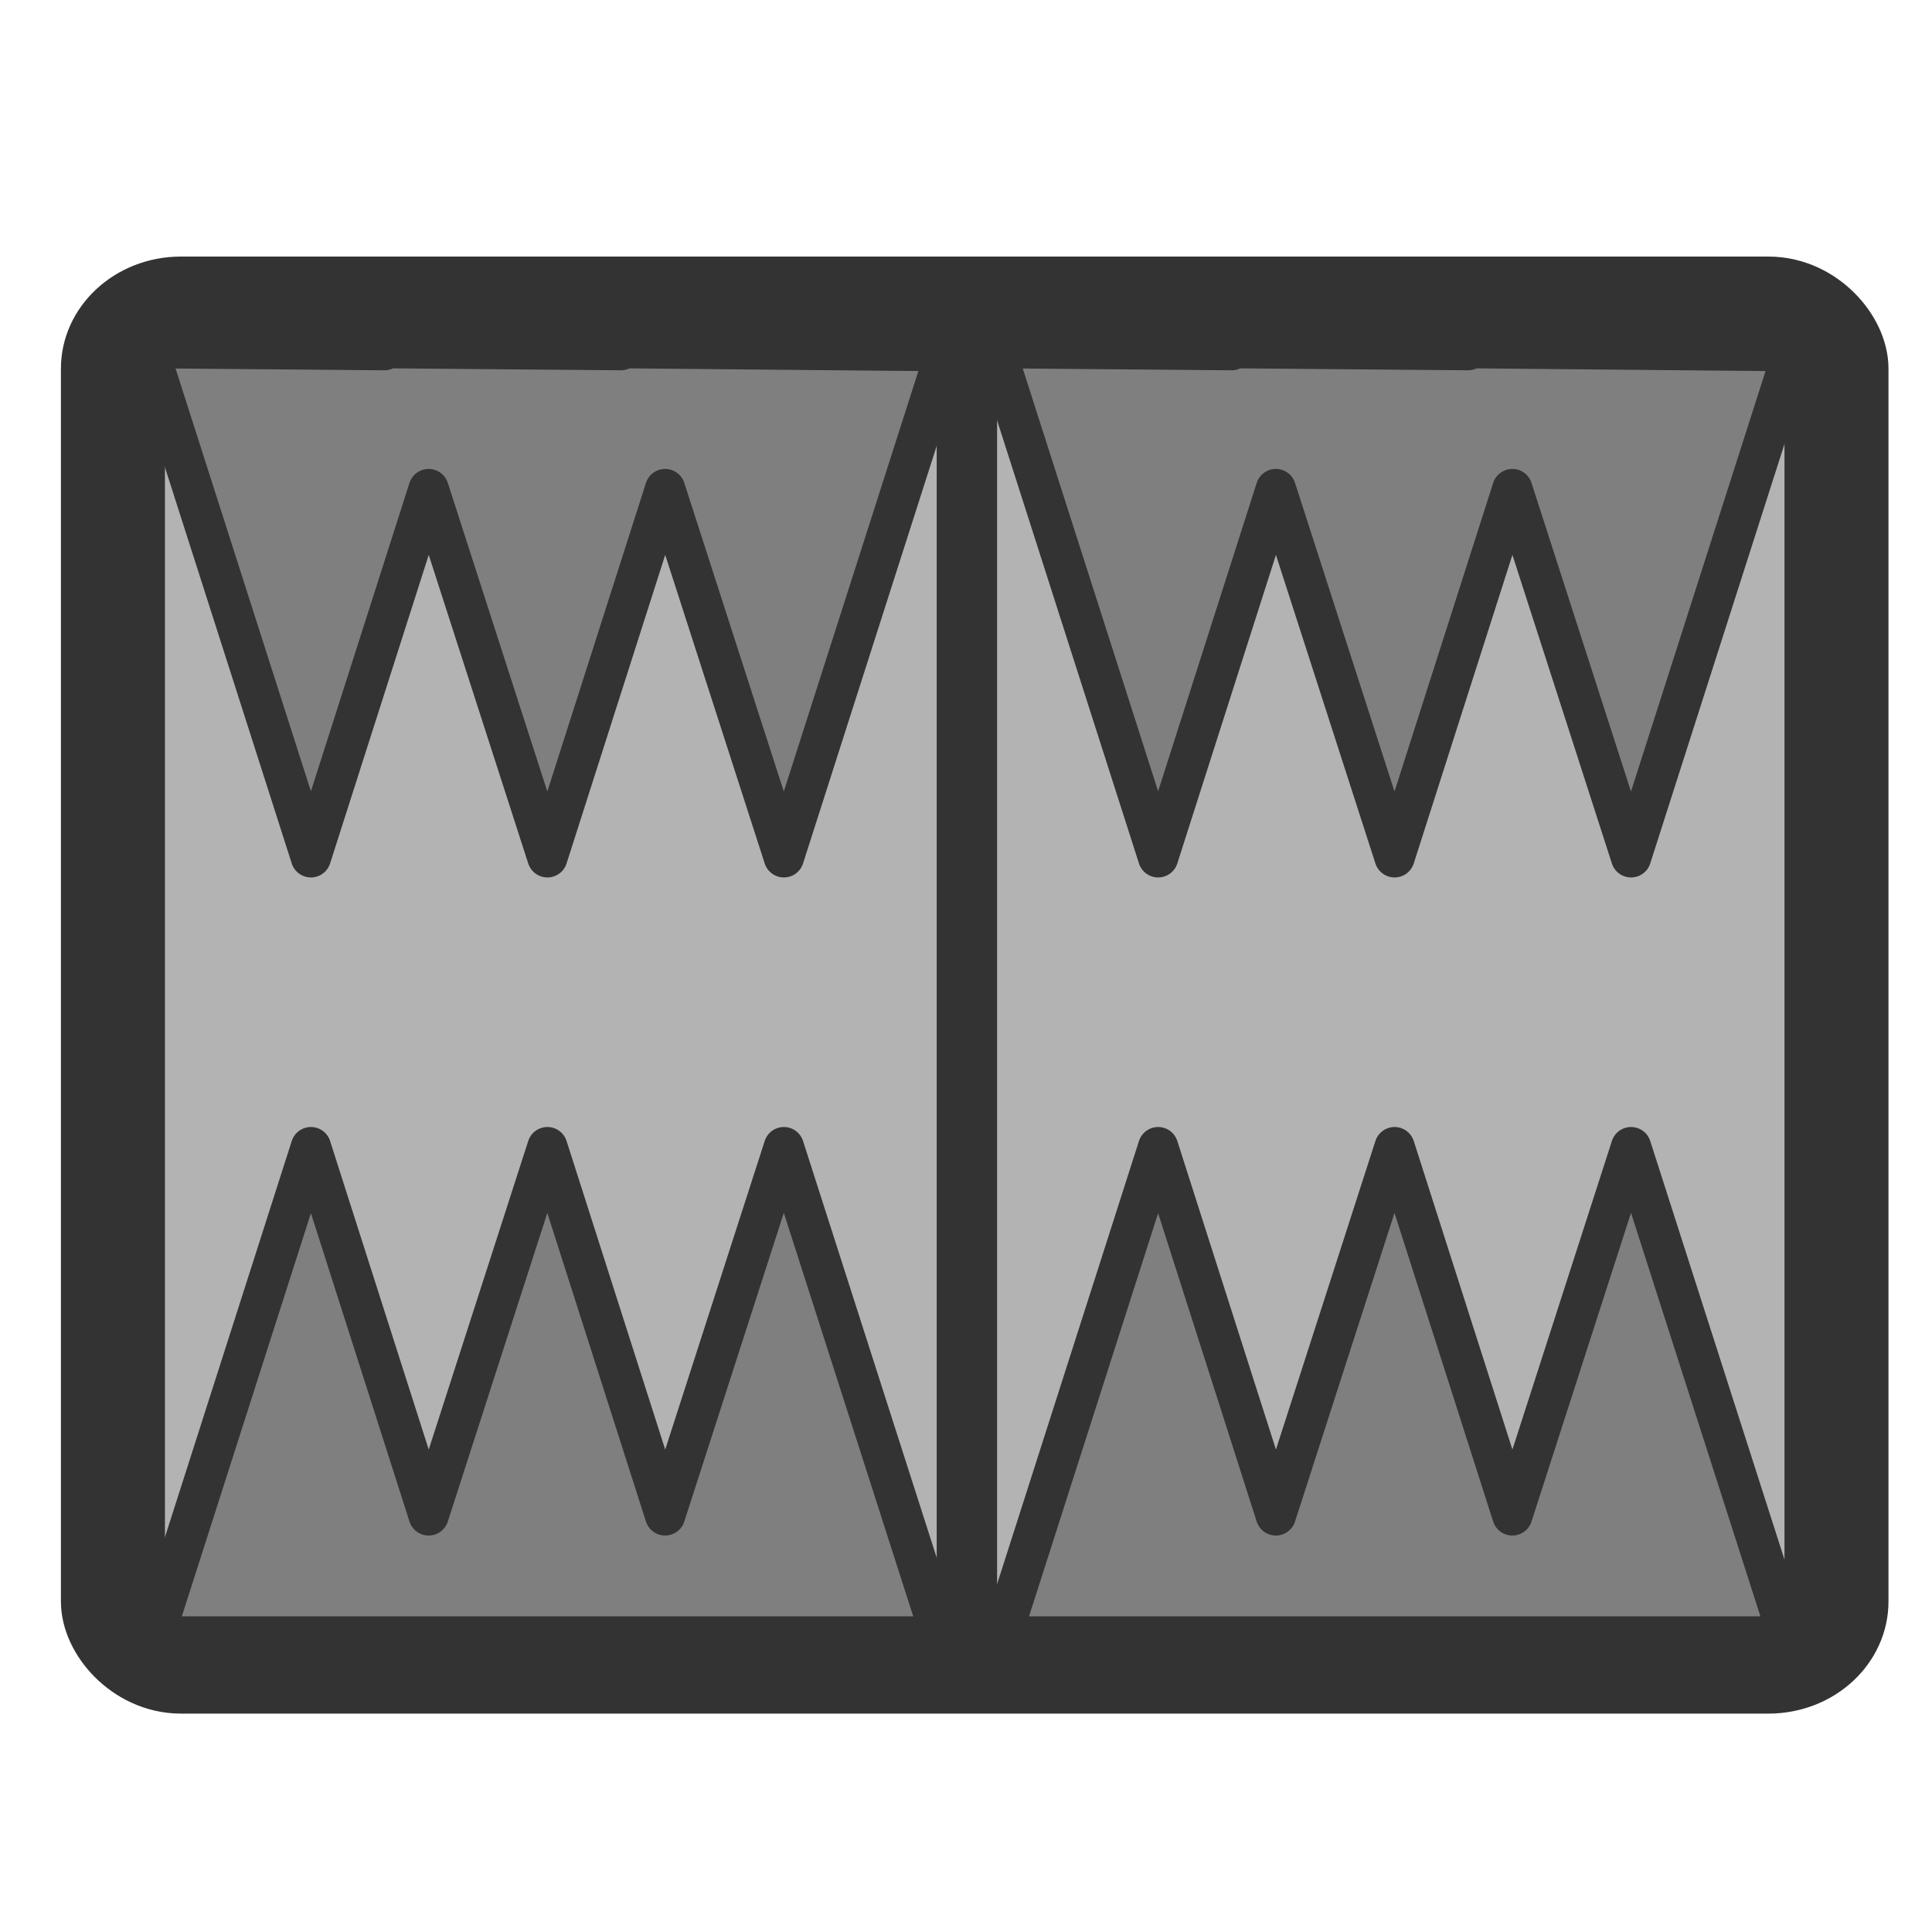
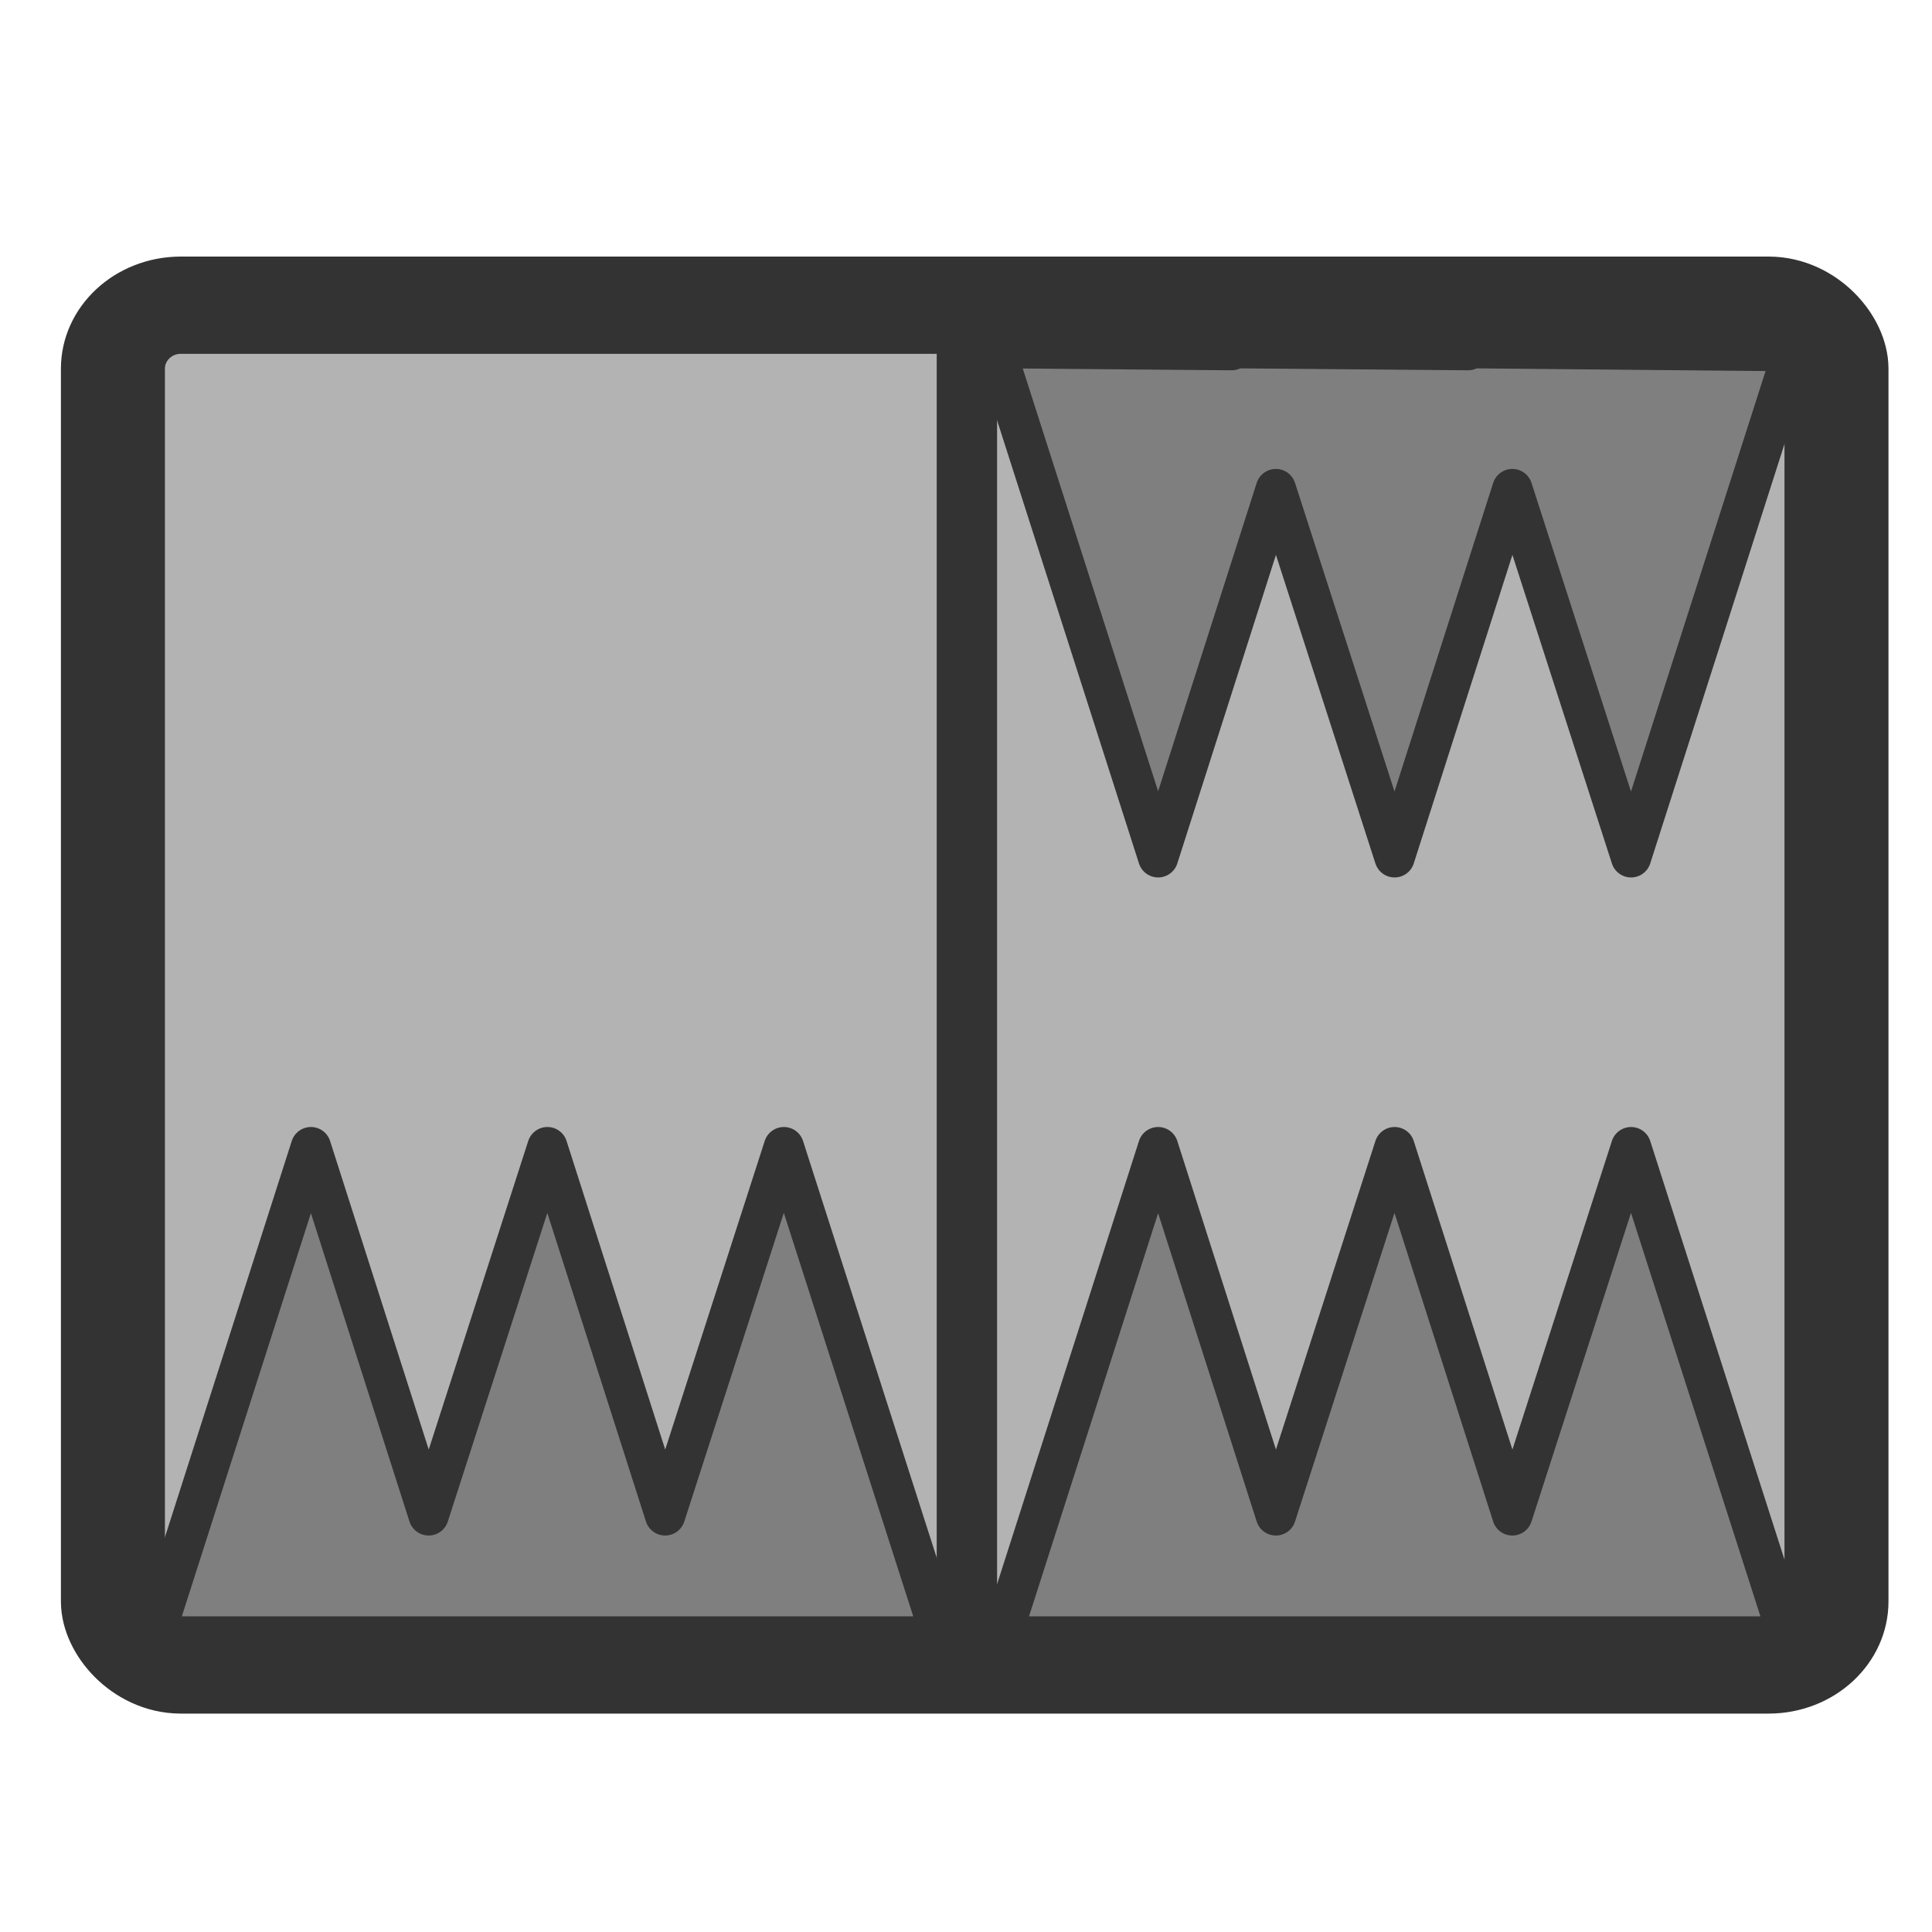
<svg xmlns="http://www.w3.org/2000/svg" xmlns:ns1="http://sodipodi.sourceforge.net/DTD/sodipodi-0.dtd" xmlns:ns2="http://www.inkscape.org/namespaces/inkscape" xmlns:xlink="http://www.w3.org/1999/xlink" version="1.0" x="0" y="0" width="60" height="60" id="svg1" ns1:version="0.32" ns2:version="0.38.1" ns1:docname="kbackgammon.svg" ns1:docbase="/home/danny/flat/scalable/apps">
  <ns1:namedview id="base" pagecolor="#ffffff" bordercolor="#666666" borderopacity="1.0" ns2:pageopacity="0.0" ns2:pageshadow="2" ns2:zoom="4.9119411" ns2:cx="33.984483" ns2:cy="14.678976" ns2:window-width="1016" ns2:window-height="685" ns2:window-x="0" ns2:window-y="0" />
  <defs id="defs3">
    <linearGradient id="linearGradient900">
      <stop style="stop-color:#000;stop-opacity:1;" offset="0" id="stop901" />
      <stop style="stop-color:#fff;stop-opacity:1;" offset="1" id="stop902" />
    </linearGradient>
    <linearGradient xlink:href="#linearGradient900" id="linearGradient903" />
    <linearGradient xlink:href="#linearGradient900" id="linearGradient904" />
    <linearGradient xlink:href="#linearGradient900" id="linearGradient905" />
    <linearGradient xlink:href="#linearGradient900" id="linearGradient906" />
    <linearGradient xlink:href="#linearGradient900" id="linearGradient907" />
  </defs>
  <rect style="fill:#b3b3b3;fill-opacity:1;fill-rule:evenodd;stroke:none;stroke-width:3.44;stroke-dasharray:none;stroke-opacity:1;" id="rect848" width="57.004" height="48.097" rx="2.247" x="2.545" y="5.795" transform="matrix(0.939,0,0,0.878,1.117,4.39)" />
  <path style="fill:none;fill-rule:evenodd;stroke:#333333;stroke-opacity:1;stroke-width:1.875;stroke-linejoin:round;stroke-linecap:round;fill-opacity:0.75;stroke-dasharray:none;" d="M 28.247,10.122 L 28.247,51.348" id="path849" ns1:stroke-cmyk="(0.0000000 0.0000000 0.0000000 0.80000001)" transform="translate(1.781,0)" />
  <path style="fill:#7f7f7f;fill-opacity:1;fill-rule:evenodd;stroke:#333333;stroke-width:1.25;stroke-linecap:round;stroke-linejoin:round;stroke-dasharray:none;stroke-opacity:1;" d="M 9.656 35.625 L 4.594 51.438 L 11.938 51.344 L 11.906 51.438 L 19.281 51.344 L 19.25 51.438 L 29.375 51.312 L 24.344 35.625 L 20.656 47.062 L 17 35.625 L 13.312 47.062 L 9.656 35.625 z " id="path860" ns1:stroke-cmyk="(0.0000000 0.0000000 0.0000000 0.80000001)" />
-   <path style="fill:#7f7f7f;fill-rule:evenodd;stroke:#333333;stroke-opacity:1;stroke-width:1.25;stroke-linejoin:round;stroke-linecap:round;fill-opacity:1;stroke-dasharray:none;" d="M 4.594 10.812 L 9.656 26.625 L 13.312 15.188 L 17 26.625 L 20.656 15.188 L 24.344 26.625 L 29.375 10.906 L 19.25 10.812 L 19.281 10.875 L 11.906 10.812 L 11.938 10.875 L 4.594 10.812 z " id="path861" ns1:stroke-cmyk="(0.0000000 0.0000000 0.0000000 0.80000001)" />
  <path style="fill:#7f7f7f;fill-opacity:1;fill-rule:evenodd;stroke:#333333;stroke-width:1.25;stroke-linecap:round;stroke-linejoin:round;stroke-dasharray:none;stroke-opacity:1;" d="M 38.003,35.625 L 32.94,51.438 L 40.284,51.344 L 40.253,51.438 L 47.628,51.344 L 47.596,51.438 L 57.721,51.312 L 52.69,35.625 L 49.003,47.062 L 45.346,35.625 L 41.659,47.062 L 38.003,35.625 z " id="path862" transform="translate(-2.036,0)" ns1:stroke-cmyk="(0.0000000 0.0000000 0.0000000 0.80000001)" />
  <path style="fill:#7f7f7f;fill-rule:evenodd;stroke:#333333;stroke-opacity:1;stroke-width:1.25;stroke-linejoin:round;stroke-linecap:round;fill-opacity:1;stroke-dasharray:none;" d="M 32.94,10.812 L 38.003,26.625 L 41.659,15.188 L 45.346,26.625 L 49.003,15.188 L 52.69,26.625 L 57.721,10.906 L 47.596,10.812 L 47.628,10.875 L 40.253,10.812 L 40.284,10.875 L 32.94,10.812 z " id="path863" transform="translate(-2.036,0)" ns1:stroke-cmyk="(0.0000000 0.0000000 0.0000000 0.80000001)" />
  <rect style="fill:none;fill-opacity:1;fill-rule:evenodd;stroke:#333333;stroke-width:3.44;stroke-dasharray:none;stroke-opacity:1;stroke-linejoin:round;" id="rect864" width="57.004" height="48.097" rx="2.247" x="2.545" y="5.795" transform="matrix(0.939,0,0,0.878,1.117,4.39)" ns1:stroke-cmyk="(0.0000000 0.0000000 0.0000000 0.80000001)" />
</svg>